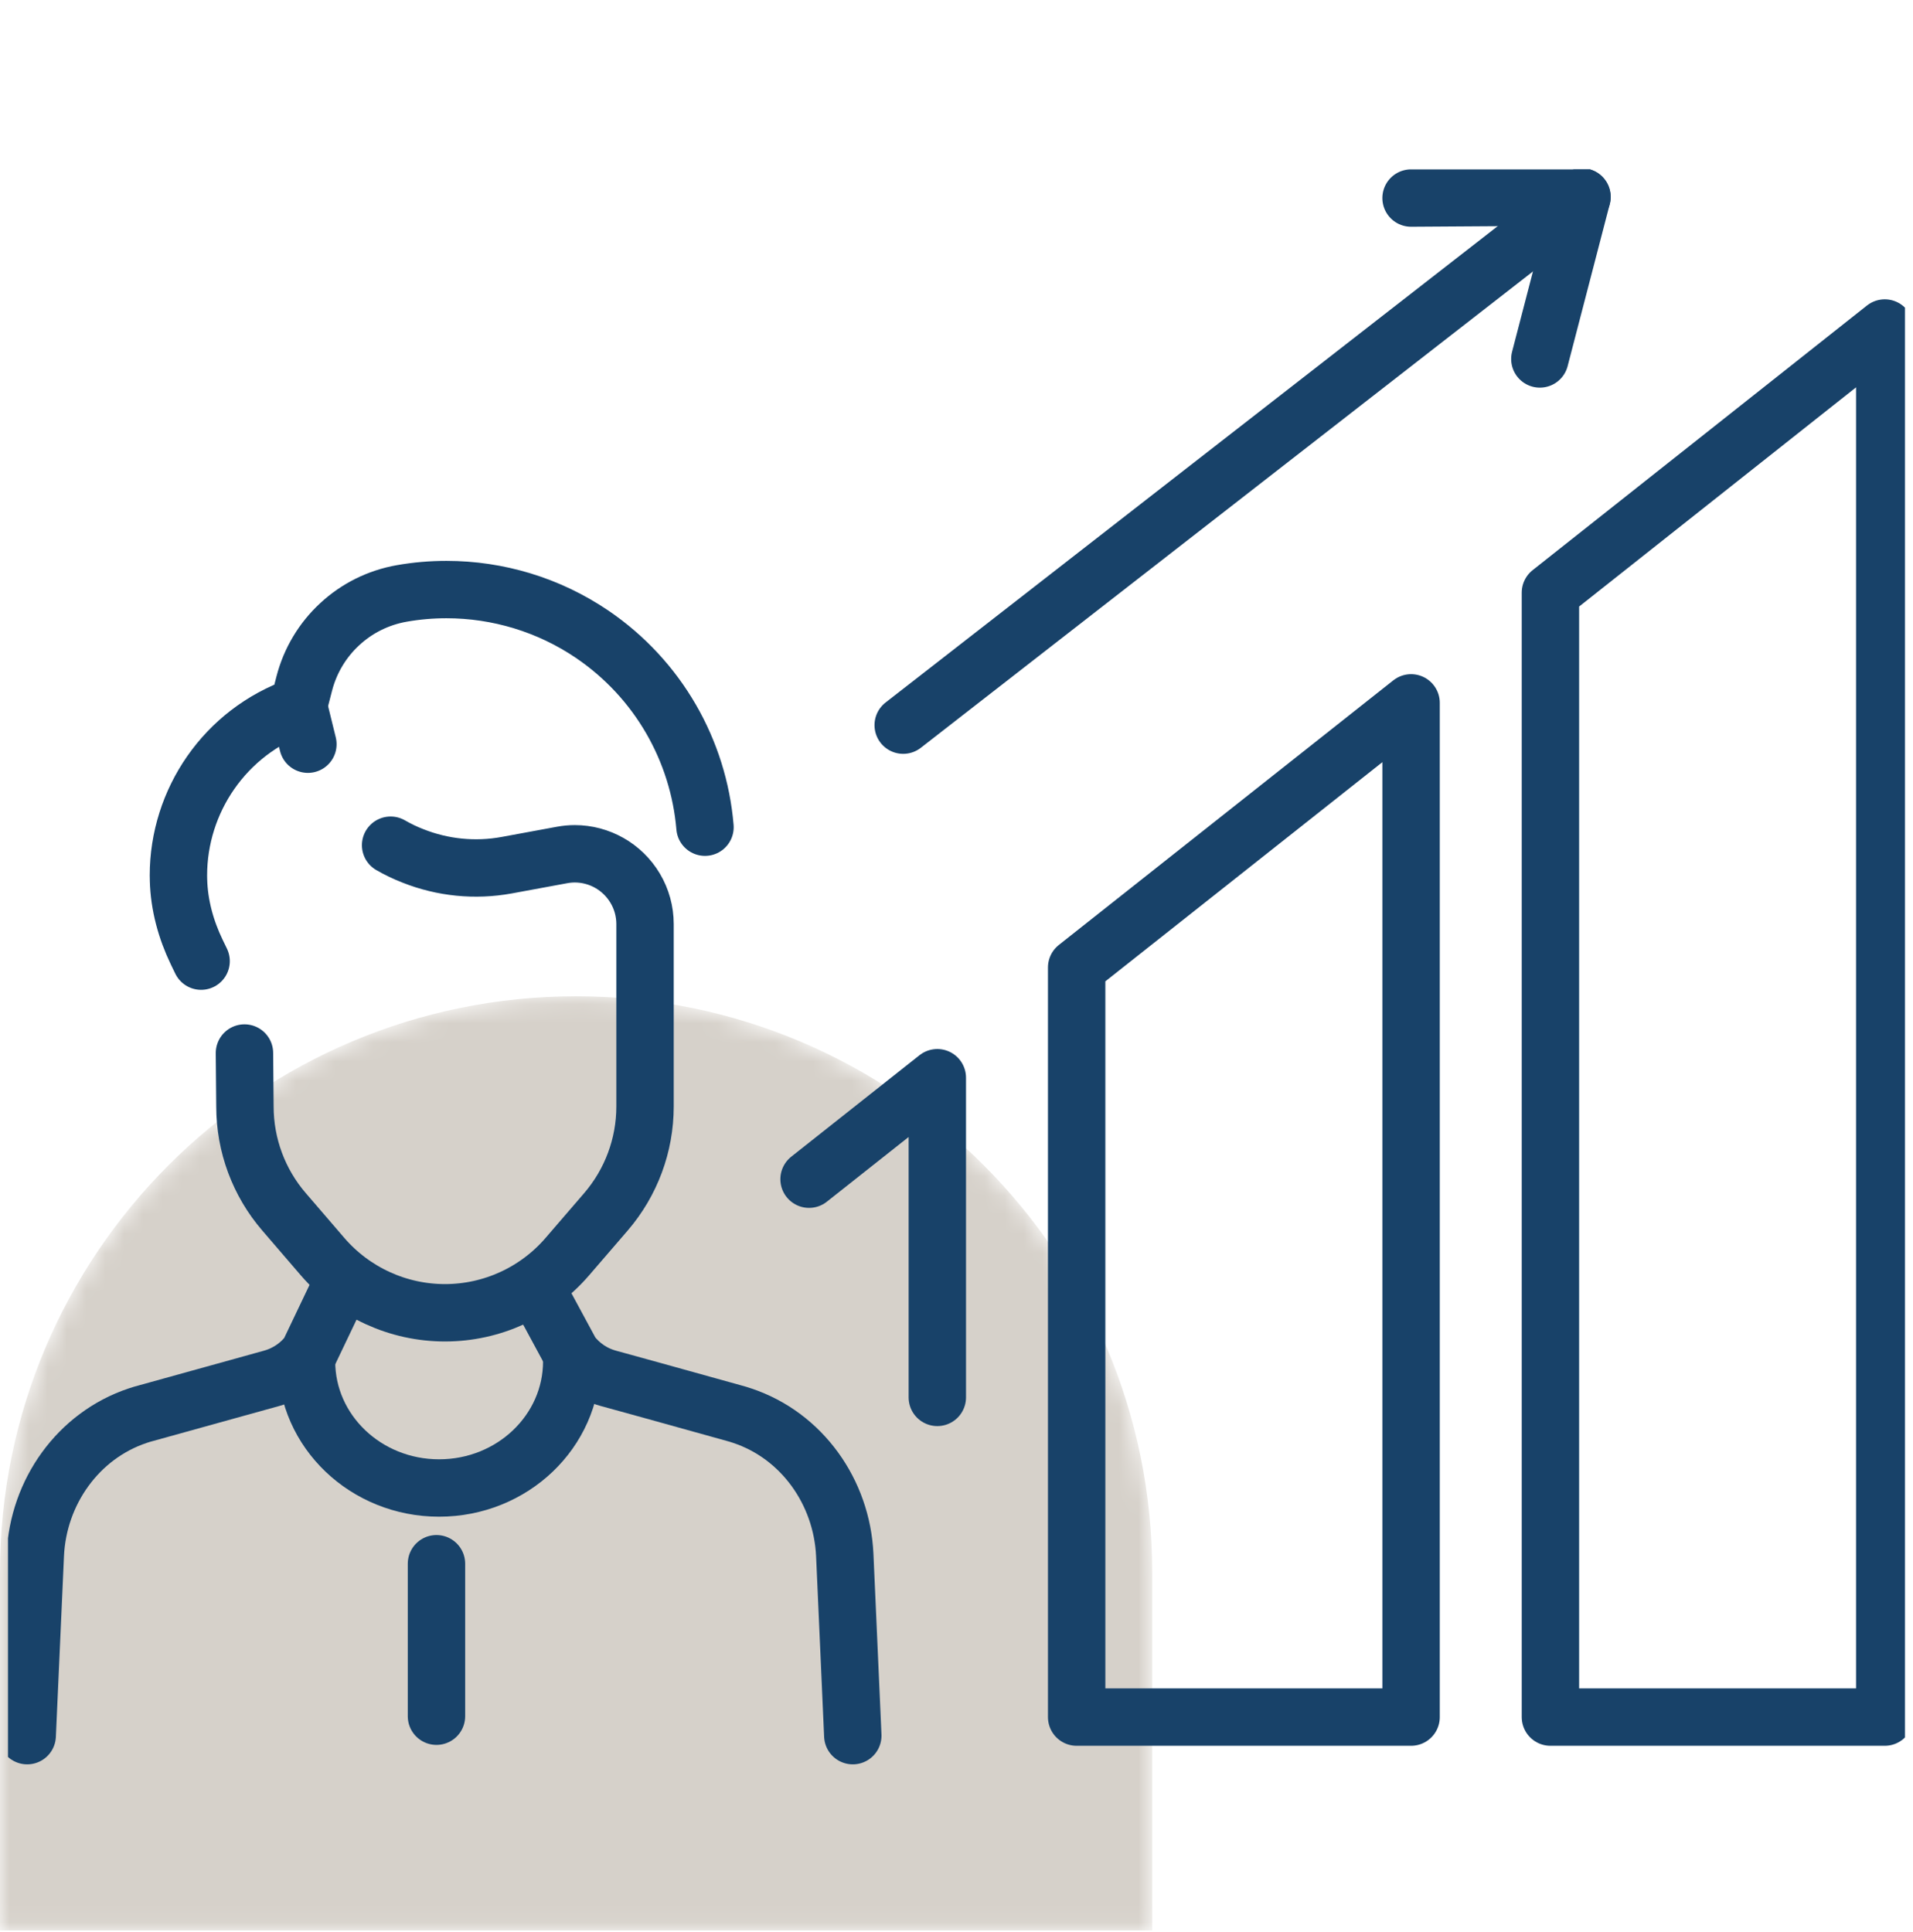
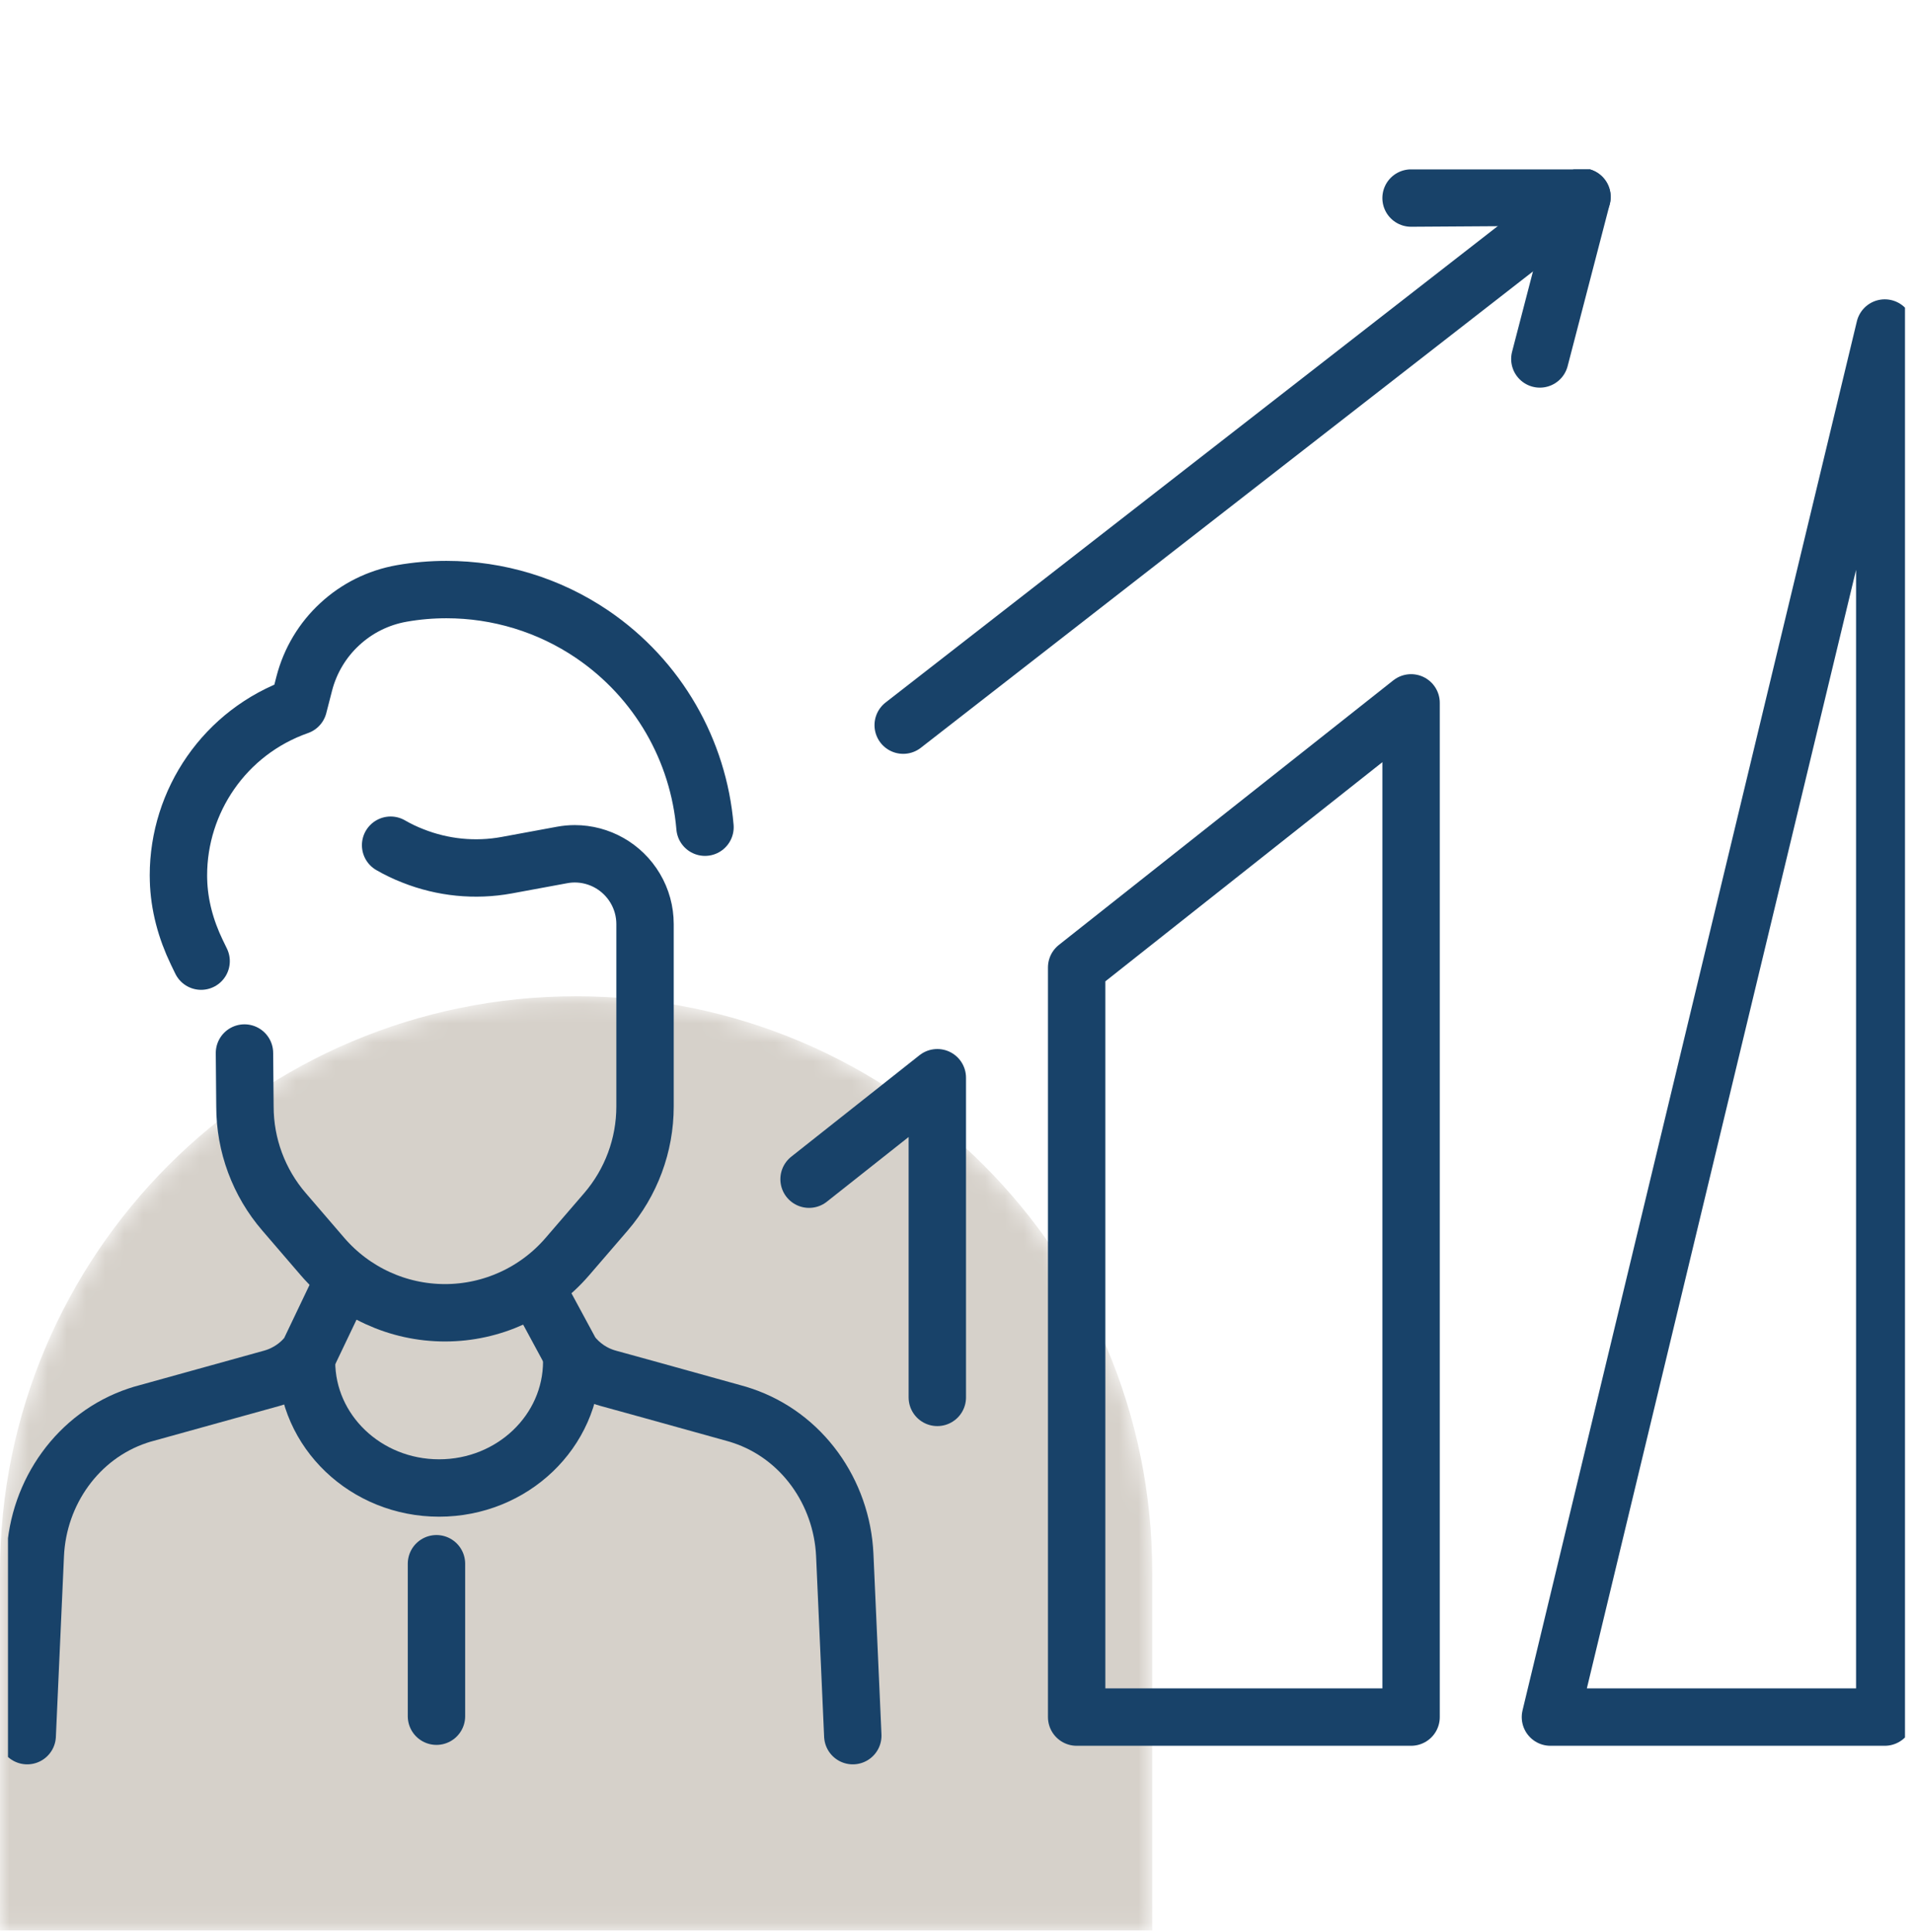
<svg xmlns="http://www.w3.org/2000/svg" fill="none" height="101" viewBox="0 0 100 101" width="100">
  <clipPath id="a">
    <path d="m.418.739h99.163v100h-99.163z" />
  </clipPath>
  <clipPath id="b">
    <path d="m-.02 8.855h100v83.539h-100z" />
  </clipPath>
  <mask id="c" height="49" maskUnits="userSpaceOnUse" width="61" x="0" y="52">
    <path d="m0 82.199c0-16.633 13.483-30.116 30.116-30.116 16.633 0 30.116 13.483 30.116 30.116v18.721h-60.233z" fill="#fff" />
  </mask>
  <g mask="url(#c)">
    <path d="m0 82.199c0-16.633 13.483-30.116 30.116-30.116 16.633 0 30.116 13.483 30.116 30.116v18.721h-60.233z" fill="#d6d1ca" />
  </g>
  <g clip-path="url(#a)">
    <g style="clip-path:url(#b);stroke:#184269;stroke-width:3;stroke-miterlimit:2;stroke-linecap:round;stroke-linejoin:round">
      <path d="m10.513 50.246-.231-.477c-.568-1.181-.918-2.461-.951-3.77-.004-.082-.004-.161-.004-.239 0-3.868 2.411-7.494 6.276-8.852l.3-1.165c.313-1.218.967-2.292 1.856-3.111.885-.823 2.004-1.391 3.247-1.609.774-.136 1.556-.202 2.329-.202 2.7 0 5.358.802 7.621 2.337 3.457 2.35 5.56 6.086 5.897 10.086" />
      <path d="m20.419 44.185c.37.214.761.403 1.169.56 1.552.617 3.251.786 4.893.486l2.901-.535c.222-.041.444-.062.662-.062 1.284 0 2.49.675 3.16 1.802.338.568.514 1.214.514 1.872v9.539c0 2.021-.728 3.975-2.045 5.506l-2.025 2.35c-1.601 1.856-3.934 2.926-6.387 2.926-2.457 0-4.786-1.07-6.391-2.926l-2.021-2.35c-1.321-1.531-2.045-3.486-2.045-5.506l-.025-2.798" />
-       <path d="m16.095 38.905-.49-1.996" />
      <path d="m1.422 90.736.424-9.449c.148-3.284 2.235-6.239 5.354-7.28.14-.049.284-.09.428-.128l6.584-1.827c.28-.078.539-.185.782-.321.449-.243.835-.58 1.14-.98l1.835-3.844" />
      <path d="m44.579 90.736-.42-9.448c-.152-3.284-2.235-6.239-5.358-7.28-.14-.049-.28-.09-.42-.128l-4.247-1.181-2.342-.646c-.79-.218-1.457-.687-1.926-1.3l-1.852-3.428" />
      <path d="m16.023 71.168c0 3.658 3.103 6.621 6.93 6.621 3.831 0 6.934-2.963 6.934-6.621" />
      <path d="m22.816 81.748v7.971" />
-       <path clip-rule="evenodd" d="m98.524 17.148v72.617h-17.477v-58.782z" fill-rule="evenodd" />
+       <path clip-rule="evenodd" d="m98.524 17.148v72.617h-17.477z" fill-rule="evenodd" />
      <path d="m42.293 61.645 6.704-5.305v16.712" />
      <path clip-rule="evenodd" d="m73.763 36.744v53.021h-17.482v-39.189z" fill-rule="evenodd" />
      <path d="m82.696 10.296-35.482 27.613" />
      <path d="m80.494 18.765 2.202-8.469-8.934.058" />
    </g>
  </g>
</svg>